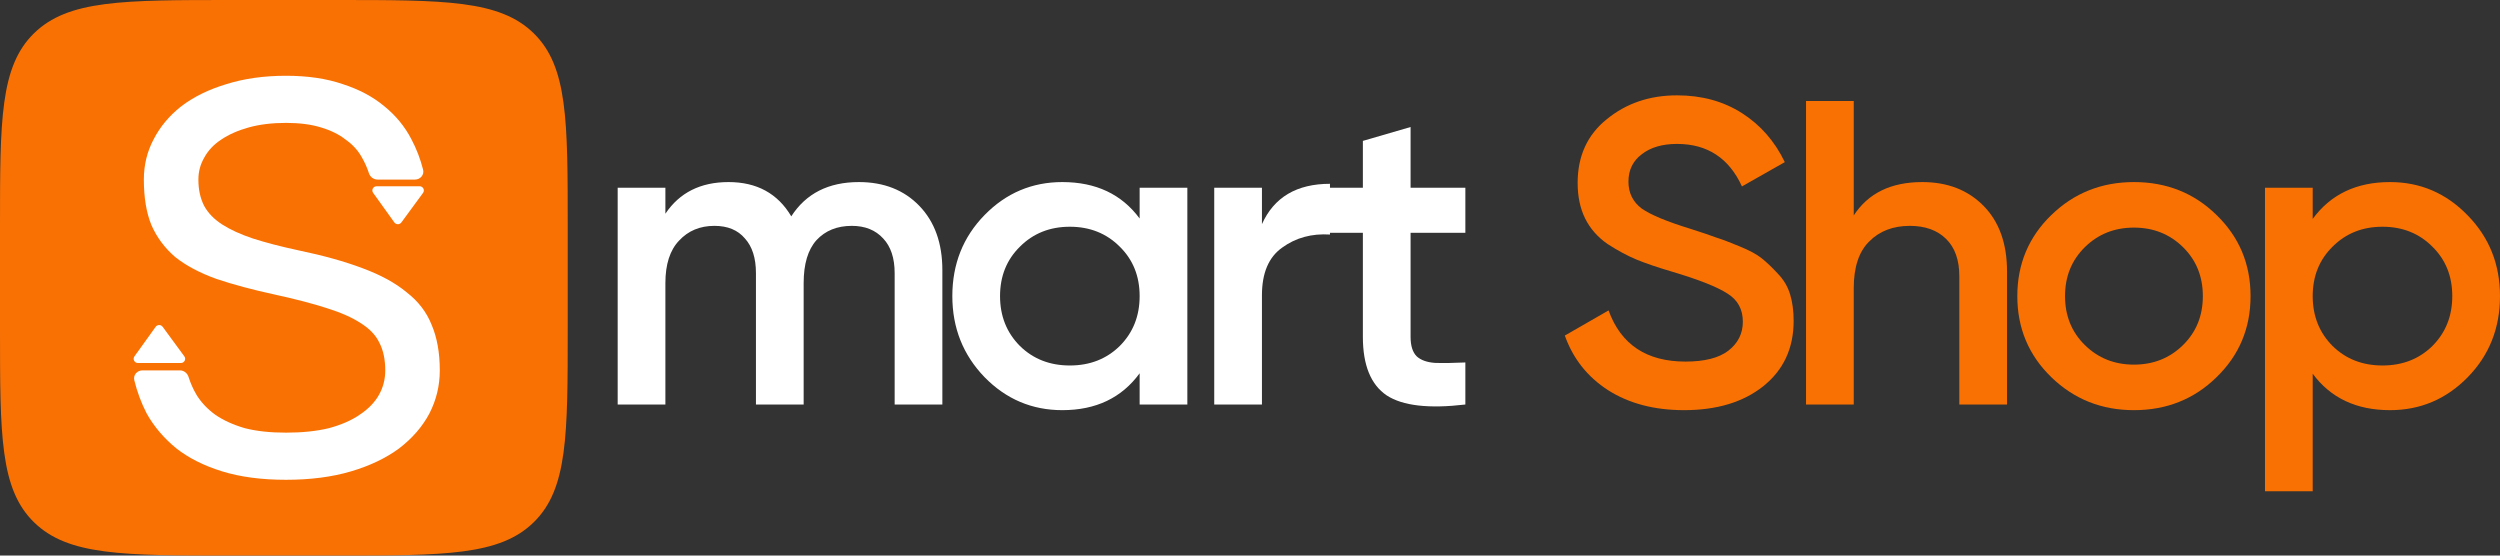
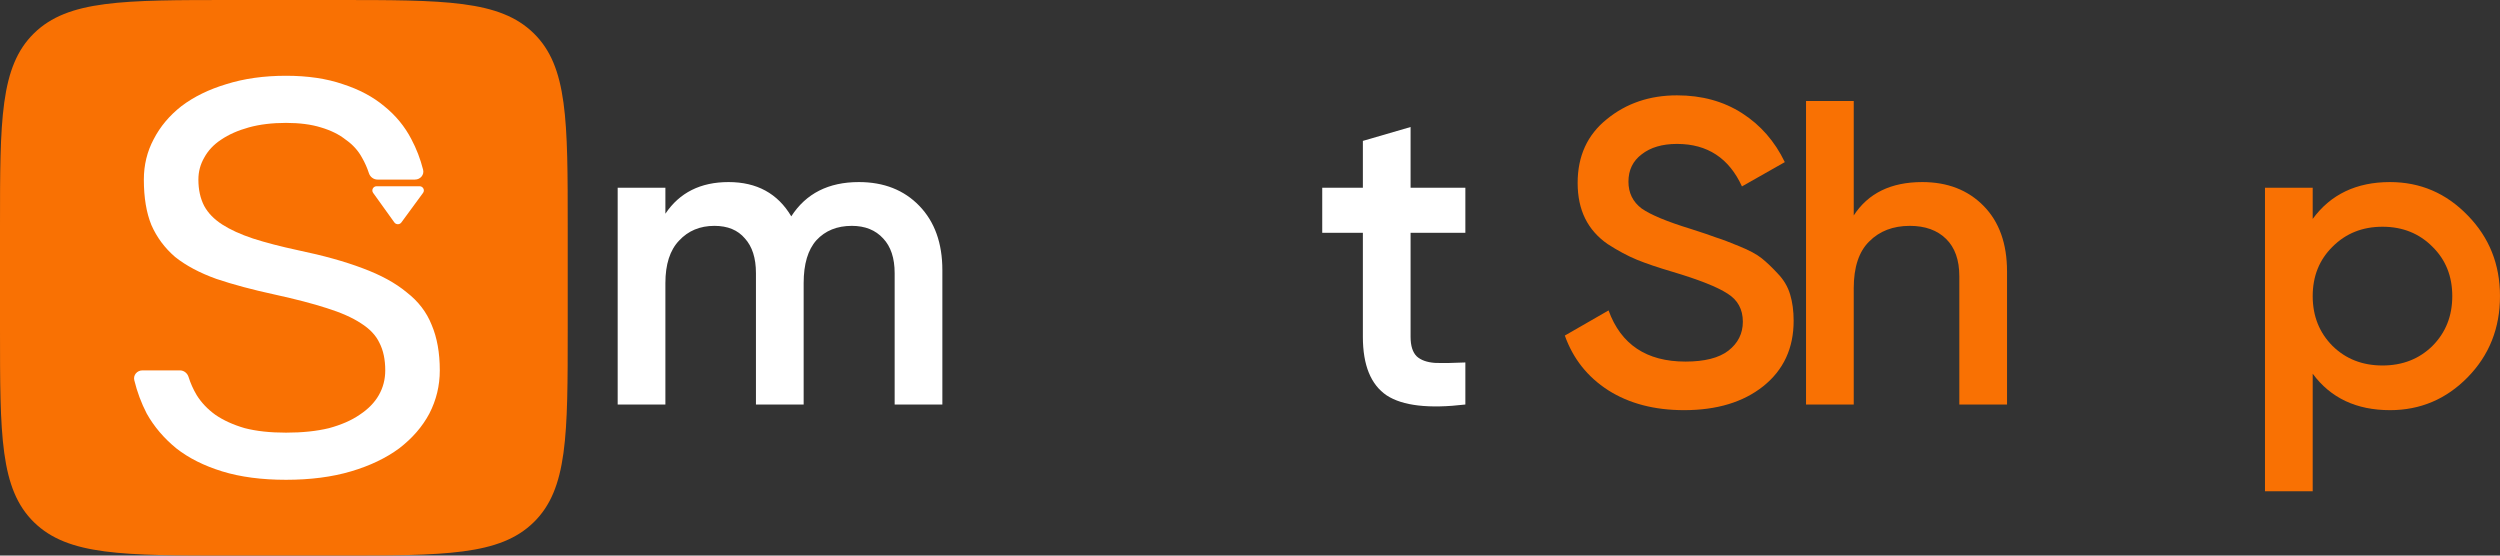
<svg xmlns="http://www.w3.org/2000/svg" width="180" height="40" viewBox="0 0 180 40" fill="none">
  <rect x="0" y="0" width="180" height="40" fill="#333333" stroke="none" />
  <g clip-path="url(#clip0_31_4141)">
    <path d="M61.838 13.109C63.641 13.109 65.093 13.682 66.196 14.826C67.298 15.971 67.85 17.511 67.85 19.447V29.125H64.415V19.665C64.415 18.583 64.139 17.751 63.588 17.168C63.036 16.564 62.284 16.262 61.33 16.262C60.269 16.262 59.421 16.606 58.785 17.293C58.17 17.98 57.863 19.01 57.863 20.384V29.125H54.428V19.665C54.428 18.583 54.163 17.751 53.633 17.168C53.124 16.564 52.392 16.262 51.438 16.262C50.399 16.262 49.551 16.616 48.894 17.324C48.236 18.011 47.908 19.031 47.908 20.384V29.125H44.473V13.515H47.908V15.388C48.925 13.869 50.441 13.109 52.456 13.109C54.491 13.109 55.997 13.931 56.972 15.576C58.032 13.931 59.654 13.109 61.838 13.109Z" fill="white" />
-     <path d="M82.054 13.515H85.489V29.125H82.054V26.877C80.76 28.646 78.905 29.531 76.488 29.531C74.304 29.531 72.438 28.74 70.89 27.158C69.342 25.555 68.568 23.61 68.568 21.32C68.568 19.01 69.342 17.064 70.89 15.482C72.438 13.9 74.304 13.109 76.488 13.109C78.905 13.109 80.76 13.983 82.054 15.732V13.515ZM73.434 24.91C74.389 25.847 75.587 26.315 77.029 26.315C78.471 26.315 79.668 25.847 80.623 24.91C81.577 23.953 82.054 22.756 82.054 21.32C82.054 19.884 81.577 18.698 80.623 17.761C79.668 16.804 78.471 16.325 77.029 16.325C75.587 16.325 74.389 16.804 73.434 17.761C72.48 18.698 72.003 19.884 72.003 21.32C72.003 22.756 72.48 23.953 73.434 24.91Z" fill="white" />
-     <path d="M90.86 16.137C91.729 14.202 93.362 13.234 95.758 13.234V16.887C94.443 16.803 93.298 17.116 92.323 17.823C91.347 18.51 90.86 19.655 90.86 21.258V29.125H87.425V13.515H90.86V16.137Z" fill="white" />
    <path d="M105.506 16.762H101.562V24.255C101.562 24.9 101.711 25.368 102.007 25.66C102.305 25.93 102.739 26.086 103.311 26.128C103.905 26.149 104.637 26.138 105.506 26.097V29.125C102.877 29.437 100.99 29.219 99.844 28.47C98.7 27.699 98.127 26.294 98.127 24.255V16.762H95.201V13.515H98.127V10.144L101.562 9.145V13.515H105.506V16.762Z" fill="white" />
    <path d="M121.254 29.531C119.113 29.531 117.289 29.052 115.785 28.095C114.3 27.137 113.261 25.826 112.667 24.161L115.816 22.35C116.707 24.806 118.551 26.034 121.35 26.034C122.728 26.034 123.756 25.774 124.436 25.254C125.135 24.713 125.485 24.015 125.485 23.162C125.485 22.267 125.114 21.591 124.372 21.133C123.629 20.654 122.315 20.134 120.428 19.572C119.368 19.26 118.509 18.968 117.851 18.698C117.194 18.427 116.495 18.052 115.753 17.574C115.032 17.074 114.491 16.46 114.131 15.732C113.77 15.003 113.59 14.15 113.59 13.172C113.59 11.236 114.289 9.706 115.689 8.583C117.088 7.438 118.774 6.865 120.746 6.865C122.527 6.865 124.086 7.292 125.421 8.145C126.757 8.999 127.785 10.175 128.506 11.673L125.421 13.422C124.488 11.382 122.93 10.362 120.746 10.362C119.686 10.362 118.838 10.612 118.201 11.111C117.566 11.59 117.248 12.246 117.248 13.078C117.248 13.89 117.566 14.535 118.201 15.014C118.859 15.472 120.036 15.961 121.732 16.481C122.58 16.752 123.195 16.96 123.576 17.105C123.979 17.23 124.531 17.439 125.23 17.73C125.951 18.021 126.492 18.313 126.852 18.604C127.213 18.895 127.595 19.26 127.998 19.697C128.421 20.134 128.719 20.633 128.888 21.195C129.058 21.757 129.142 22.392 129.142 23.1C129.142 25.077 128.411 26.648 126.948 27.814C125.506 28.959 123.608 29.531 121.254 29.531Z" fill="#F97103" />
    <path d="M138.4 13.109C140.223 13.109 141.696 13.682 142.82 14.826C143.944 15.971 144.506 17.543 144.506 19.541V29.125H141.071V19.884C141.071 18.718 140.753 17.823 140.117 17.199C139.481 16.575 138.612 16.262 137.509 16.262C136.3 16.262 135.325 16.637 134.583 17.386C133.84 18.115 133.469 19.239 133.469 20.758V29.125H130.034V7.271H133.469V15.513C134.508 13.911 136.151 13.109 138.4 13.109Z" fill="#F97103" />
-     <path d="M153.643 29.531C151.311 29.531 149.328 28.74 147.696 27.158C146.064 25.576 145.247 23.63 145.247 21.32C145.247 19.01 146.064 17.064 147.696 15.482C149.328 13.9 151.311 13.109 153.643 13.109C155.997 13.109 157.979 13.9 159.591 15.482C161.224 17.064 162.04 19.01 162.04 21.32C162.04 23.63 161.224 25.576 159.591 27.158C157.979 28.74 155.997 29.531 153.643 29.531ZM150.113 24.848C151.068 25.785 152.244 26.253 153.643 26.253C155.043 26.253 156.22 25.785 157.174 24.848C158.129 23.911 158.605 22.735 158.605 21.32C158.605 19.905 158.129 18.729 157.174 17.792C156.22 16.856 155.043 16.387 153.643 16.387C152.244 16.387 151.068 16.856 150.113 17.792C149.159 18.729 148.682 19.905 148.682 21.32C148.682 22.735 149.159 23.911 150.113 24.848Z" fill="#F97103" />
    <path d="M172.08 13.109C174.264 13.109 176.13 13.911 177.678 15.513C179.225 17.095 179.999 19.031 179.999 21.32C179.999 23.63 179.225 25.576 177.678 27.158C176.13 28.74 174.264 29.531 172.08 29.531C169.663 29.531 167.807 28.657 166.514 26.908V35.369H163.079V13.515H166.514V15.763C167.807 13.994 169.663 13.109 172.08 13.109ZM167.945 24.91C168.9 25.847 170.097 26.315 171.539 26.315C172.981 26.315 174.179 25.847 175.133 24.91C176.087 23.953 176.564 22.756 176.564 21.32C176.564 19.884 176.087 18.698 175.133 17.761C174.179 16.804 172.981 16.325 171.539 16.325C170.097 16.325 168.9 16.804 167.945 17.761C166.991 18.698 166.514 19.884 166.514 21.32C166.514 22.756 166.991 23.953 167.945 24.91Z" fill="#F97103" />
    <path d="M0 16.364C0 8.65 0 4.793 2.449 2.396C4.898 -4.04415e-07 8.839 -1.63942e-06 16.722 -1.63942e-06H24.154C32.037 -1.63942e-06 35.978 -4.04415e-07 38.427 2.396C40.876 4.793 40.876 8.65 40.876 16.364V23.636C40.876 31.35 40.876 35.207 38.427 37.604C35.978 40 32.037 40 24.154 40H16.722C8.839 40 4.898 40 2.449 37.604C0 35.207 0 31.35 0 23.636V16.364Z" fill="#F97103" />
    <path d="M20.593 34.545C18.838 34.545 17.306 34.343 15.997 33.939C14.688 33.535 13.588 32.983 12.696 32.283C11.805 31.555 11.095 30.721 10.565 29.778C10.172 29.017 9.873 28.215 9.668 27.372C9.58 27.006 9.872 26.667 10.256 26.667H12.95C13.241 26.667 13.49 26.866 13.575 27.138C13.715 27.588 13.91 28.024 14.159 28.444C14.493 28.983 14.938 29.454 15.496 29.858C16.081 30.263 16.791 30.586 17.626 30.828C18.462 31.044 19.451 31.151 20.593 31.151C21.763 31.151 22.793 31.044 23.685 30.828C24.576 30.586 25.314 30.263 25.899 29.858C26.512 29.454 26.971 28.983 27.278 28.444C27.584 27.906 27.738 27.313 27.738 26.667C27.738 25.886 27.598 25.226 27.32 24.687C27.069 24.148 26.623 23.677 25.983 23.273C25.37 22.869 24.548 22.505 23.518 22.182C22.515 21.858 21.275 21.535 19.799 21.212C18.183 20.862 16.777 20.485 15.579 20.081C14.381 19.65 13.393 19.125 12.613 18.505C11.861 17.858 11.29 17.091 10.9 16.202C10.537 15.313 10.357 14.222 10.357 12.929C10.357 11.879 10.593 10.909 11.067 10.02C11.54 9.104 12.209 8.31 13.072 7.636C13.964 6.963 15.036 6.438 16.289 6.061C17.571 5.657 19.005 5.455 20.593 5.455C22.153 5.455 23.518 5.657 24.688 6.061C25.857 6.438 26.846 6.963 27.654 7.636C28.49 8.31 29.144 9.104 29.618 10.02C29.983 10.705 30.265 11.438 30.464 12.22C30.558 12.586 30.265 12.929 29.878 12.929H27.181C26.895 12.929 26.649 12.736 26.562 12.47C26.433 12.076 26.268 11.704 26.066 11.354C25.788 10.842 25.398 10.411 24.896 10.061C24.423 9.683 23.824 9.387 23.1 9.172C22.403 8.956 21.568 8.848 20.593 8.848C19.59 8.848 18.699 8.956 17.919 9.172C17.139 9.387 16.471 9.683 15.913 10.061C15.384 10.411 14.98 10.842 14.702 11.354C14.423 11.838 14.284 12.364 14.284 12.929C14.284 13.656 14.423 14.29 14.702 14.828C14.98 15.34 15.412 15.784 15.997 16.162C16.582 16.539 17.32 16.875 18.211 17.172C19.131 17.468 20.217 17.751 21.47 18.02C23.281 18.397 24.827 18.828 26.108 19.313C27.417 19.798 28.476 20.377 29.284 21.05C30.119 21.697 30.718 22.478 31.08 23.394C31.47 24.31 31.665 25.401 31.665 26.667C31.665 27.771 31.414 28.808 30.913 29.778C30.412 30.721 29.687 31.555 28.74 32.283C27.793 32.983 26.637 33.535 25.272 33.939C23.908 34.343 22.348 34.545 20.593 34.545Z" fill="white" />
    <path d="M28.393 16.015C28.516 16.185 28.774 16.187 28.898 16.017L30.459 13.889C30.607 13.688 30.46 13.409 30.208 13.409H27.119C26.868 13.409 26.721 13.686 26.865 13.886L28.393 16.015Z" fill="white" />
-     <path d="M11.207 23.531C11.329 23.36 11.587 23.359 11.711 23.529L13.273 25.657C13.42 25.857 13.274 26.137 13.021 26.137H9.932C9.682 26.137 9.535 25.86 9.679 25.659L11.207 23.531Z" fill="white" />
  </g>
  <defs>
    <clipPath id="clip0_31_4141">
      <rect width="180" height="40" fill="white" />
    </clipPath>
  </defs>
</svg>